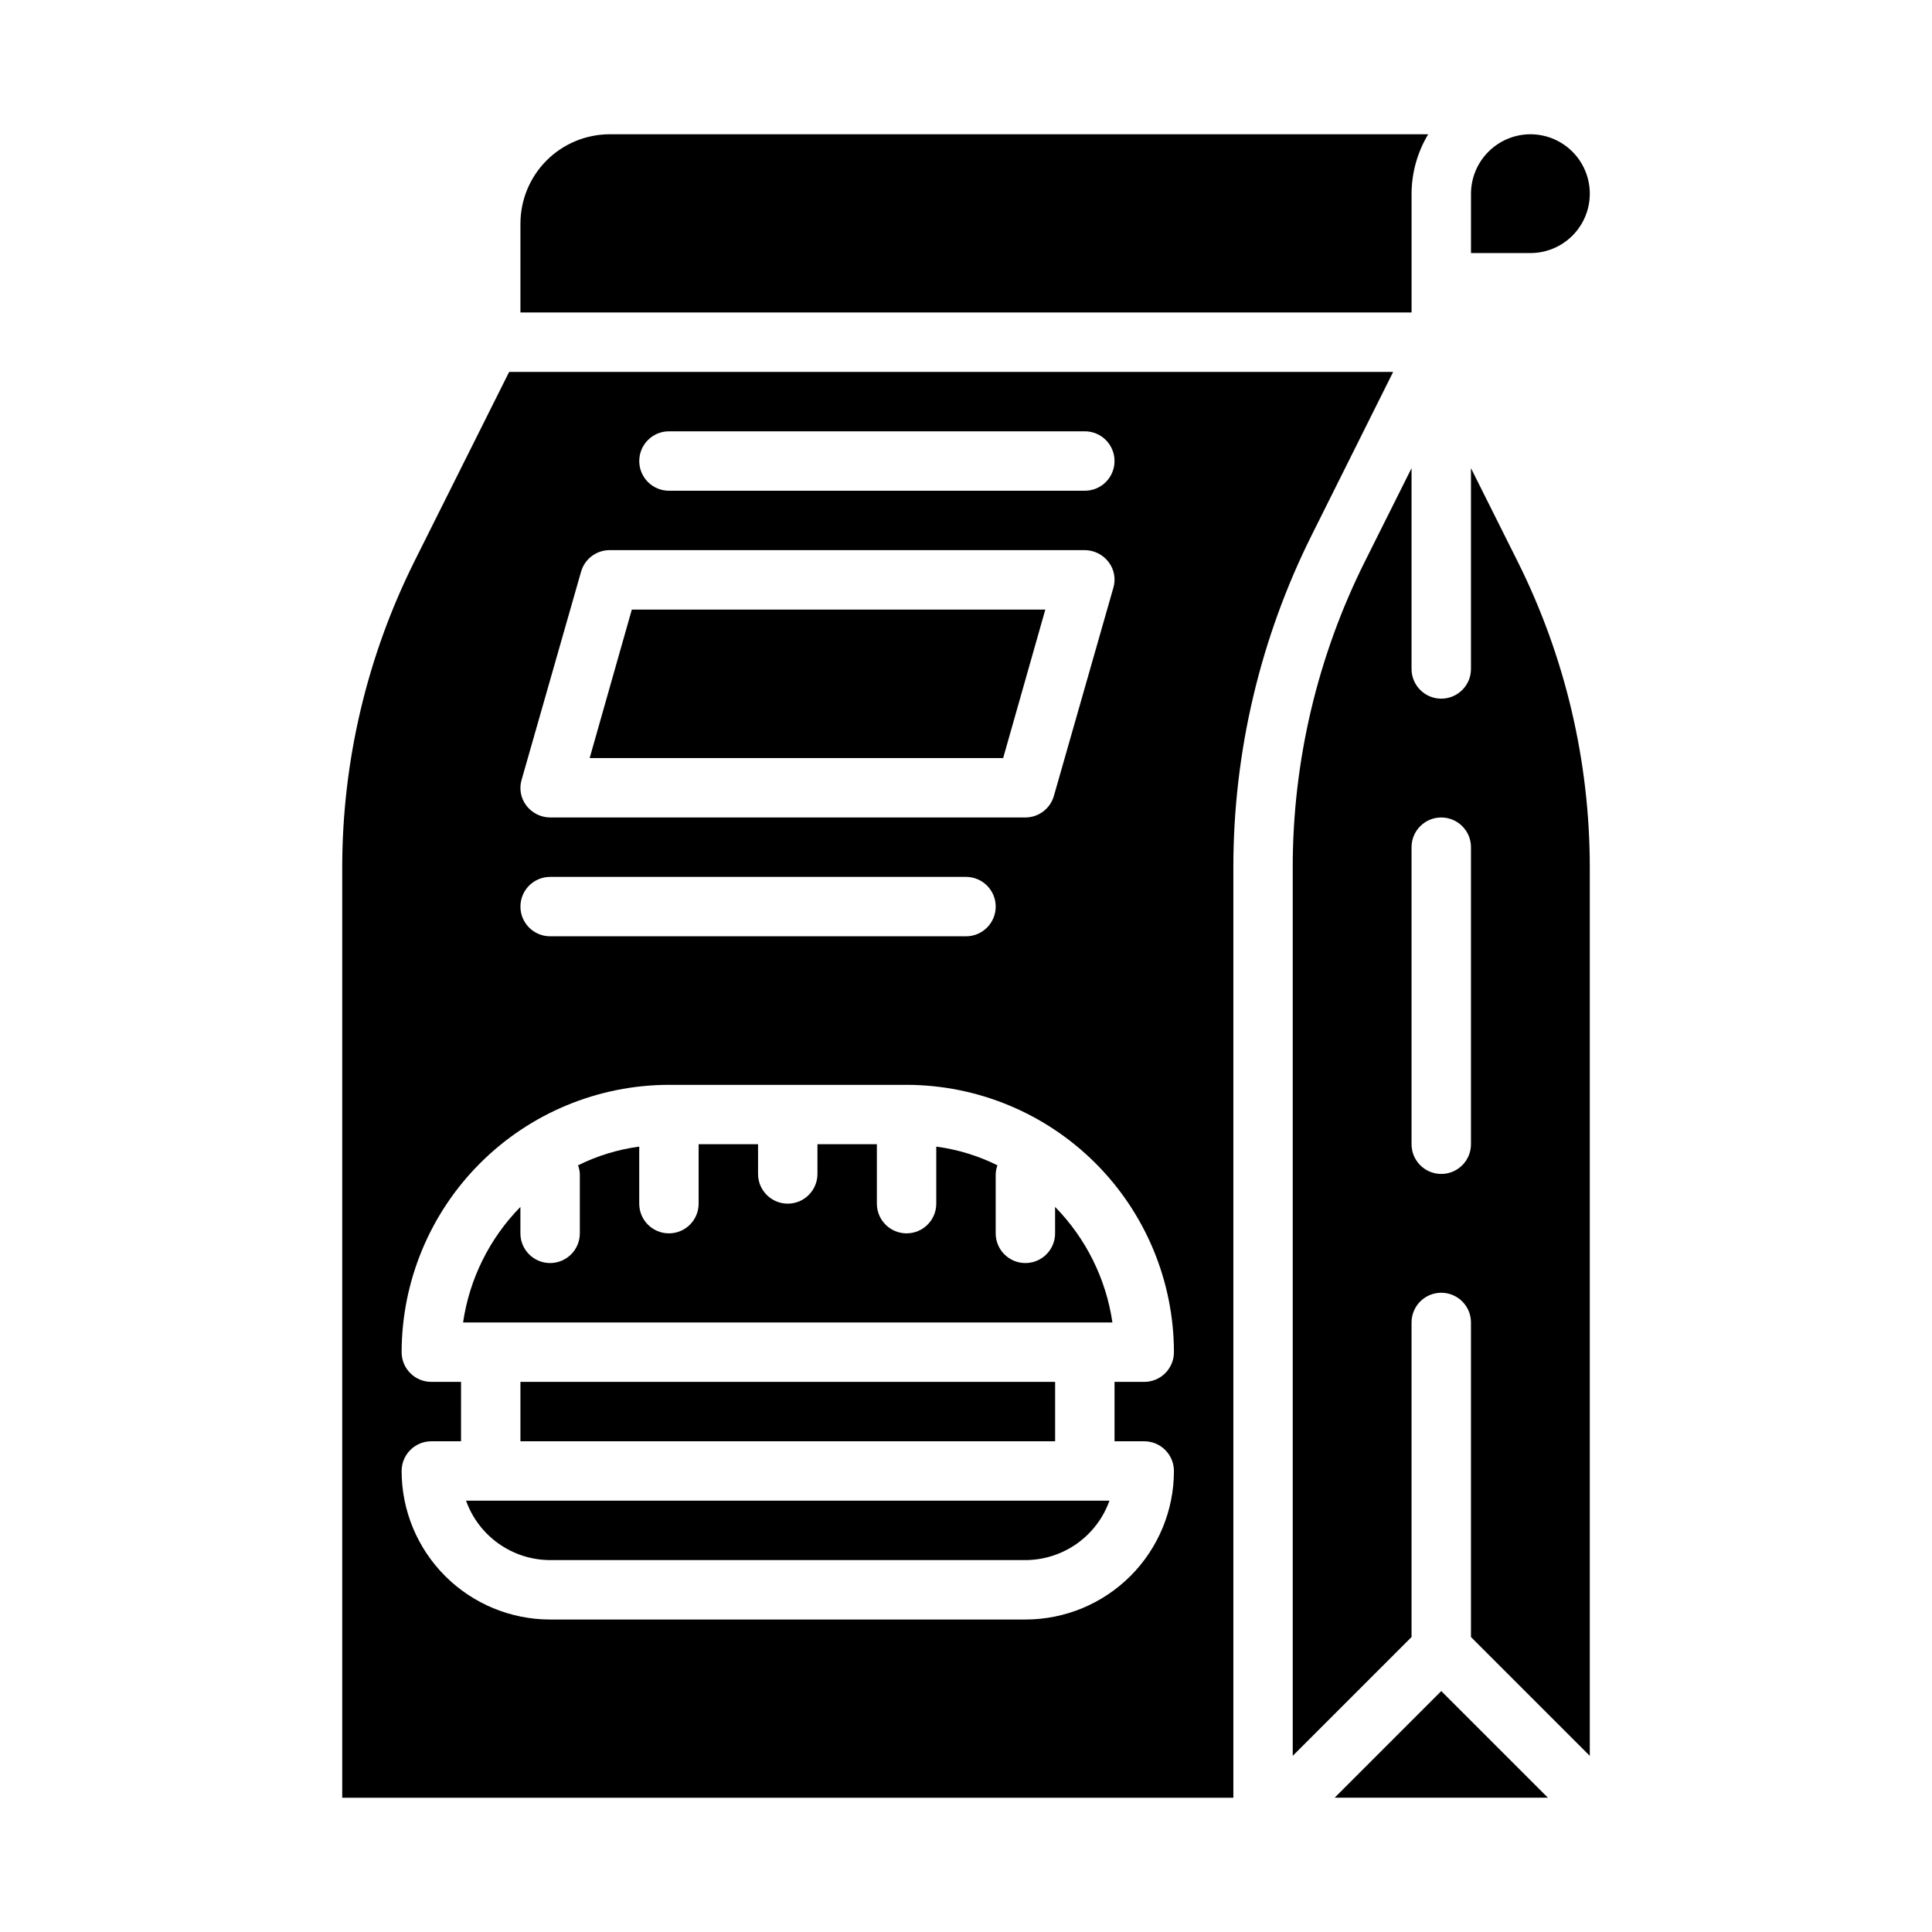
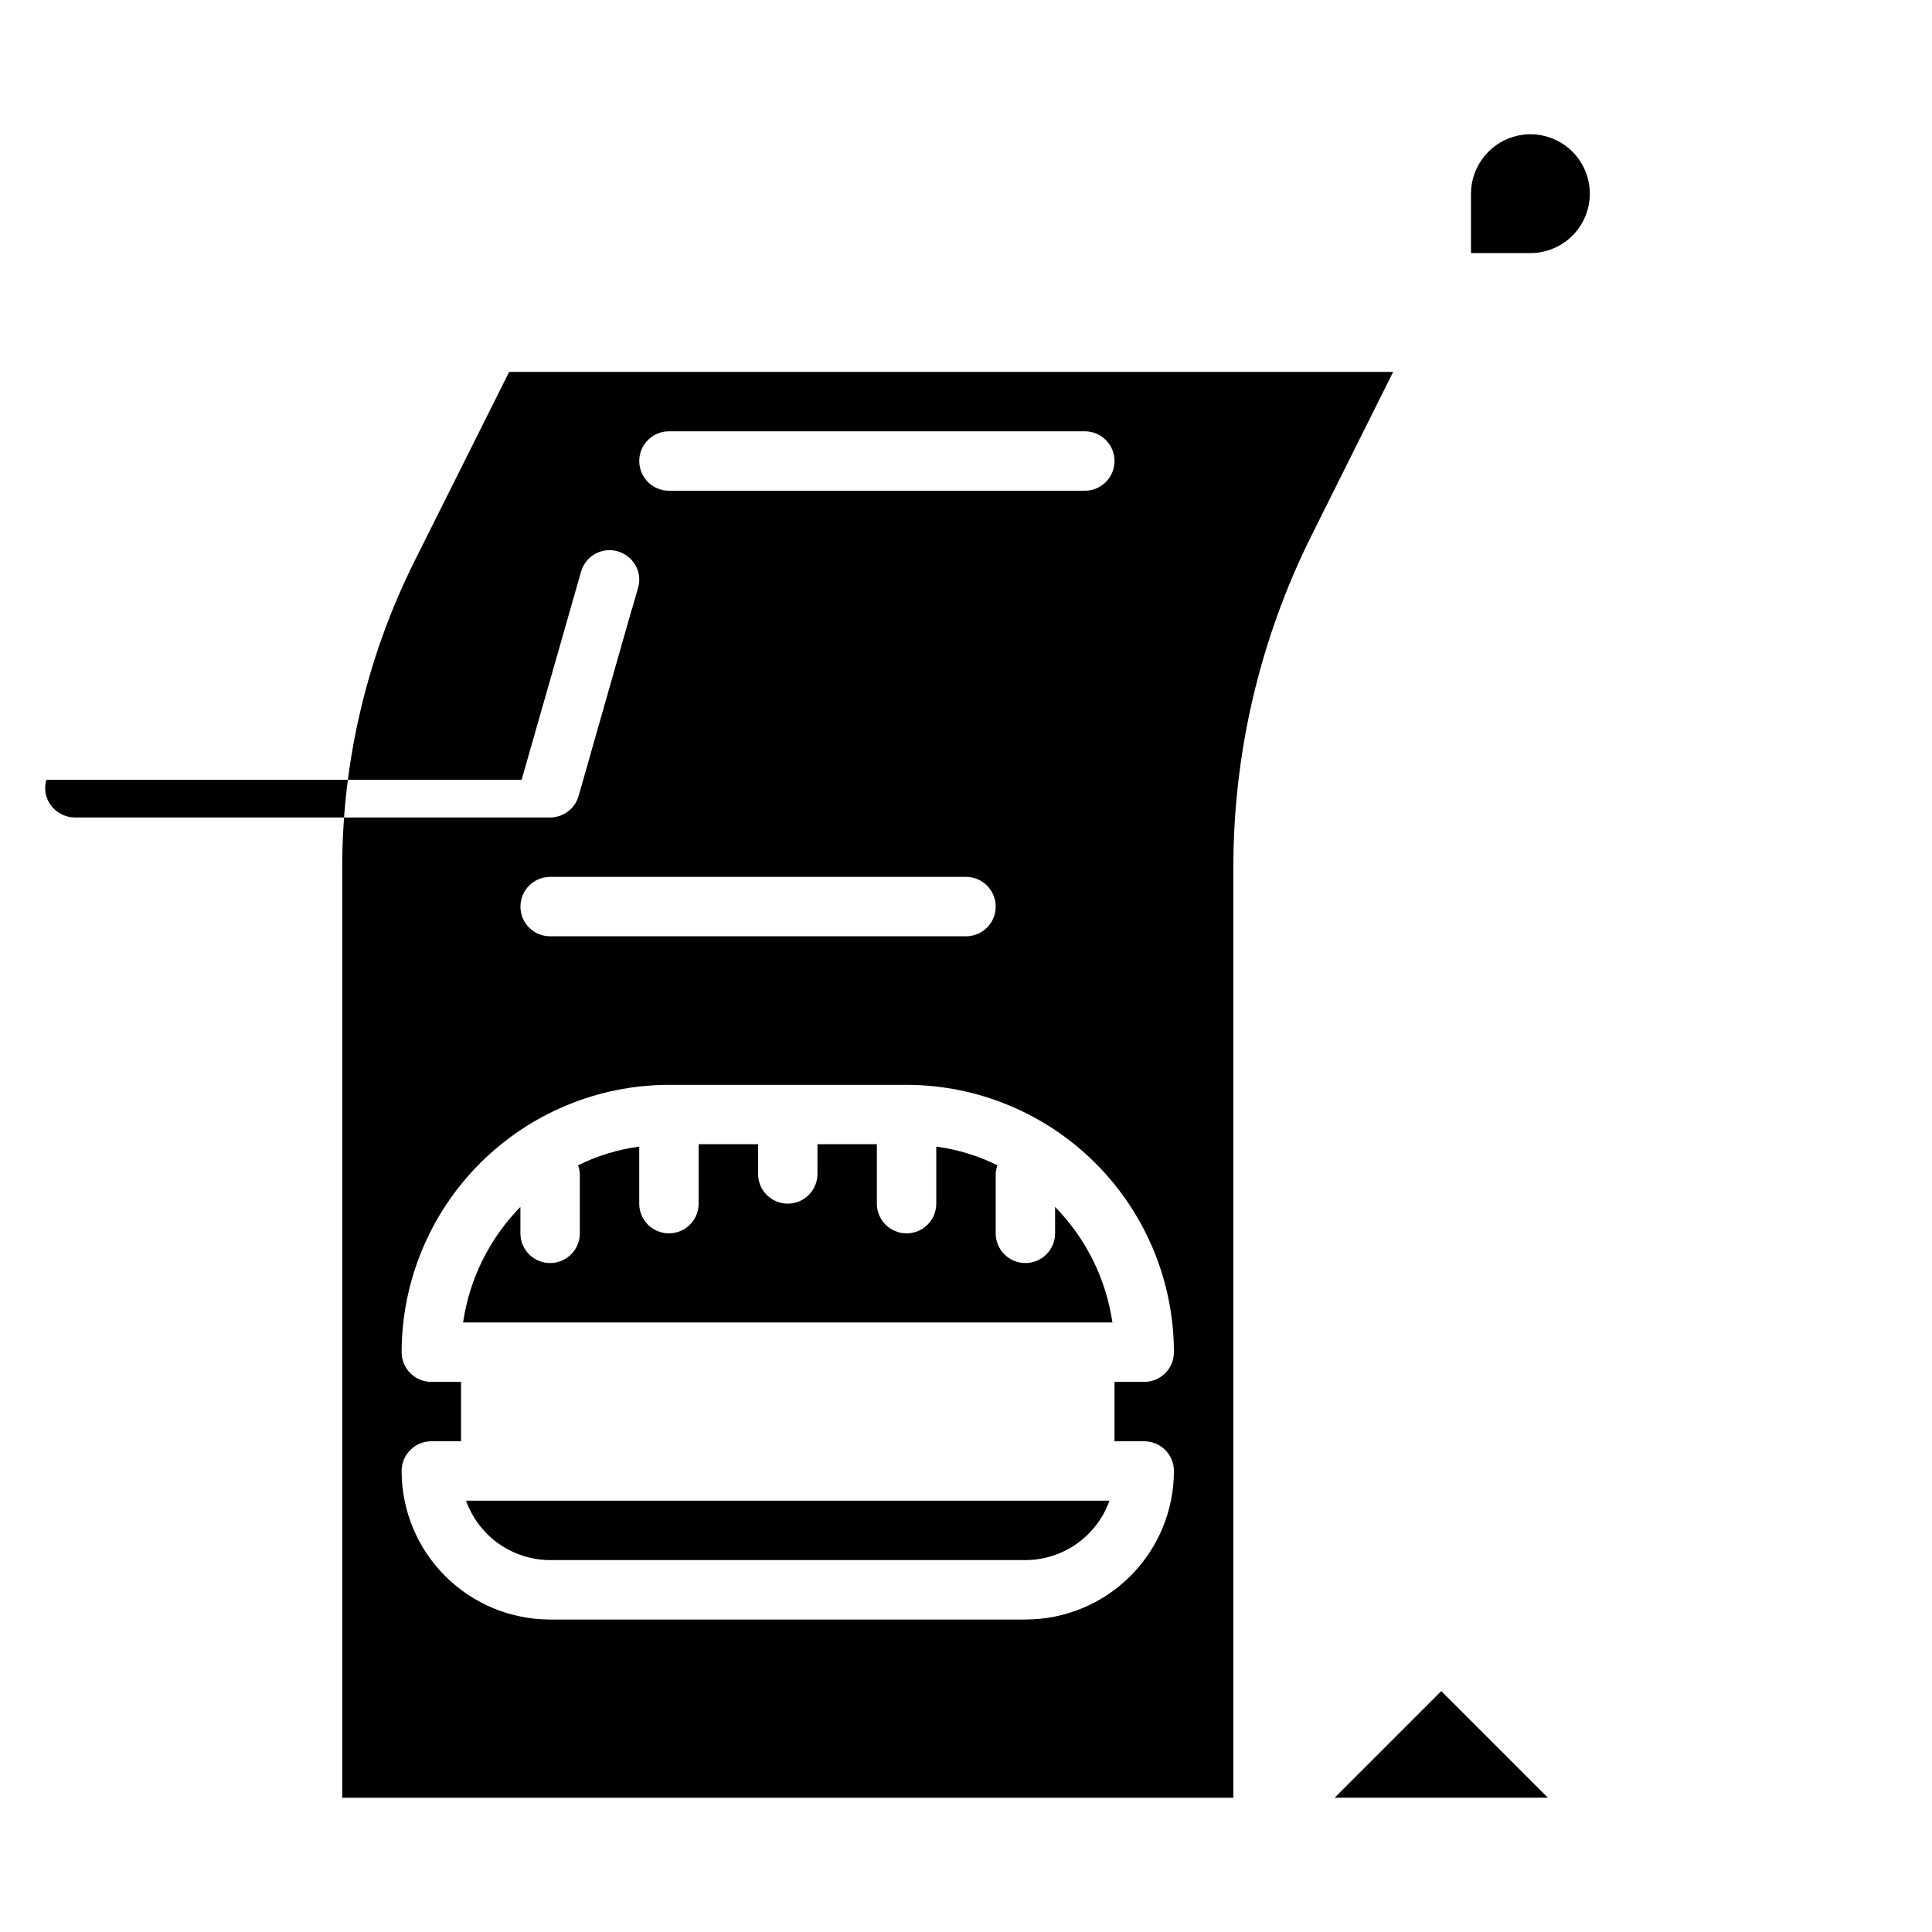
<svg xmlns="http://www.w3.org/2000/svg" fill="#000000" width="800px" height="800px" version="1.1" viewBox="144 144 512 512">
  <g>
    <path d="m289.79 557.44h125.95c4.883-0.012 9.641-1.531 13.629-4.348 3.984-2.82 7.008-6.797 8.648-11.395h-170.51c1.645 4.598 4.664 8.574 8.652 11.395 3.984 2.816 8.742 4.336 13.625 4.348z" />
    <path d="m549.57 179.58c-4.172 0.012-8.168 1.676-11.117 4.625s-4.613 6.945-4.625 11.117v15.746h15.742c5.625 0 10.824-3 13.637-7.871 2.812-4.871 2.812-10.875 0-15.746s-8.012-7.871-13.637-7.871z" />
    <path d="m497.69 620.41h56.52l-28.262-28.258z" />
-     <path d="m565.31 373.82c0-28.129-6.551-55.875-19.129-81.035l-12.359-24.719v53.215c0 4.348-3.527 7.871-7.875 7.871-4.348 0-7.871-3.523-7.871-7.871v-53.215l-12.359 24.719c-12.578 25.16-19.129 52.906-19.129 81.035v235.5l31.488-31.488v-83.367c0-4.348 3.523-7.871 7.871-7.871 4.348 0 7.875 3.523 7.875 7.871v83.367l31.488 31.488zm-31.488 73.414c0 4.348-3.527 7.871-7.875 7.871-4.348 0-7.871-3.523-7.871-7.871v-78.719c0-4.348 3.523-7.875 7.871-7.875 4.348 0 7.875 3.527 7.875 7.875z" />
-     <path d="m281.92 510.21h141.7v15.742h-141.7z" />
    <path d="m421.02 305.54h-109.58l-11.176 39.359h109.58z" />
-     <path d="m513.2 242.56h-234.27l-25.113 50.223h0.004c-12.555 25.16-19.102 52.887-19.129 81.004v246.63h236.16v-246.63c0.012-30.551 7.129-60.68 20.781-88.008zm-191.92 15.742h110.21c4.348 0 7.871 3.527 7.871 7.875 0 4.348-3.523 7.871-7.871 7.871h-110.21c-4.348 0-7.871-3.523-7.871-7.871 0-4.348 3.523-7.875 7.871-7.875zm-39.043 92.34 15.742-55.105c0.949-3.387 4.035-5.734 7.559-5.746h125.95c2.473 0.02 4.797 1.18 6.297 3.148 1.496 1.949 1.965 4.496 1.258 6.852l-15.742 55.105v-0.004c-0.953 3.391-4.039 5.738-7.559 5.746h-125.95c-2.473-0.016-4.797-1.18-6.297-3.148-1.496-1.945-1.965-4.496-1.258-6.848zm7.555 25.742h110.21c4.348 0 7.871 3.523 7.871 7.871s-3.523 7.871-7.871 7.871h-110.21c-4.348 0-7.871-3.523-7.871-7.871s3.523-7.871 7.871-7.871zm157.44 149.57c2.09 0 4.09 0.832 5.566 2.309 1.477 1.477 2.305 3.477 2.305 5.566 0 10.438-4.144 20.449-11.527 27.832-7.383 7.379-17.395 11.527-27.832 11.527h-125.95c-10.438 0-20.449-4.148-27.832-11.527-7.379-7.383-11.527-17.395-11.527-27.832 0-4.348 3.523-7.875 7.871-7.875h7.871l0.004-15.742h-7.875c-4.348 0-7.871-3.523-7.871-7.871 0.031-18.781 7.504-36.785 20.785-50.066 13.277-13.281 31.281-20.754 50.062-20.781h62.977c18.781 0.027 36.785 7.5 50.066 20.781s20.754 31.285 20.781 50.066c0 2.086-0.828 4.09-2.305 5.566-1.477 1.477-3.477 2.305-5.566 2.305h-7.871v15.742z" />
+     <path d="m513.2 242.56h-234.27l-25.113 50.223h0.004c-12.555 25.16-19.102 52.887-19.129 81.004v246.63h236.16v-246.63c0.012-30.551 7.129-60.68 20.781-88.008zm-191.92 15.742h110.21c4.348 0 7.871 3.527 7.871 7.875 0 4.348-3.523 7.871-7.871 7.871h-110.21c-4.348 0-7.871-3.523-7.871-7.871 0-4.348 3.523-7.875 7.871-7.875zm-39.043 92.34 15.742-55.105c0.949-3.387 4.035-5.734 7.559-5.746c2.473 0.02 4.797 1.18 6.297 3.148 1.496 1.949 1.965 4.496 1.258 6.852l-15.742 55.105v-0.004c-0.953 3.391-4.039 5.738-7.559 5.746h-125.95c-2.473-0.016-4.797-1.18-6.297-3.148-1.496-1.945-1.965-4.496-1.258-6.848zm7.555 25.742h110.21c4.348 0 7.871 3.523 7.871 7.871s-3.523 7.871-7.871 7.871h-110.21c-4.348 0-7.871-3.523-7.871-7.871s3.523-7.871 7.871-7.871zm157.44 149.57c2.09 0 4.09 0.832 5.566 2.309 1.477 1.477 2.305 3.477 2.305 5.566 0 10.438-4.144 20.449-11.527 27.832-7.383 7.379-17.395 11.527-27.832 11.527h-125.95c-10.438 0-20.449-4.148-27.832-11.527-7.379-7.383-11.527-17.395-11.527-27.832 0-4.348 3.523-7.875 7.871-7.875h7.871l0.004-15.742h-7.875c-4.348 0-7.871-3.523-7.871-7.871 0.031-18.781 7.504-36.785 20.785-50.066 13.277-13.281 31.281-20.754 50.062-20.781h62.977c18.781 0.027 36.785 7.5 50.066 20.781s20.754 31.285 20.781 50.066c0 2.086-0.828 4.09-2.305 5.566-1.477 1.477-3.477 2.305-5.566 2.305h-7.871v15.742z" />
    <path d="m423.61 470.85c0 4.348-3.523 7.871-7.871 7.871-4.348 0-7.871-3.523-7.871-7.871v-15.746c0.035-0.781 0.195-1.551 0.473-2.281-5.098-2.535-10.574-4.207-16.219-4.961v15.117c0 4.348-3.523 7.871-7.871 7.871s-7.871-3.523-7.871-7.871v-15.746h-15.746v7.871c0 4.348-3.523 7.875-7.871 7.875s-7.871-3.527-7.871-7.875v-7.871h-15.746v15.746c0 4.348-3.523 7.871-7.871 7.871s-7.871-3.523-7.871-7.871v-15.117c-5.641 0.754-11.121 2.426-16.215 4.961 0.277 0.73 0.434 1.5 0.473 2.281v15.746c0 4.348-3.527 7.871-7.875 7.871-4.348 0-7.871-3.523-7.871-7.871v-7.008c-8.184 8.34-13.504 19.062-15.191 30.621h172.08c-1.691-11.559-7.012-22.281-15.195-30.621z" />
-     <path d="m281.92 226.81h236.16v-31.488c0.023-5.547 1.547-10.988 4.41-15.742h-216.95c-6.258 0.02-12.254 2.512-16.68 6.938s-6.918 10.422-6.938 16.68z" />
  </g>
</svg>